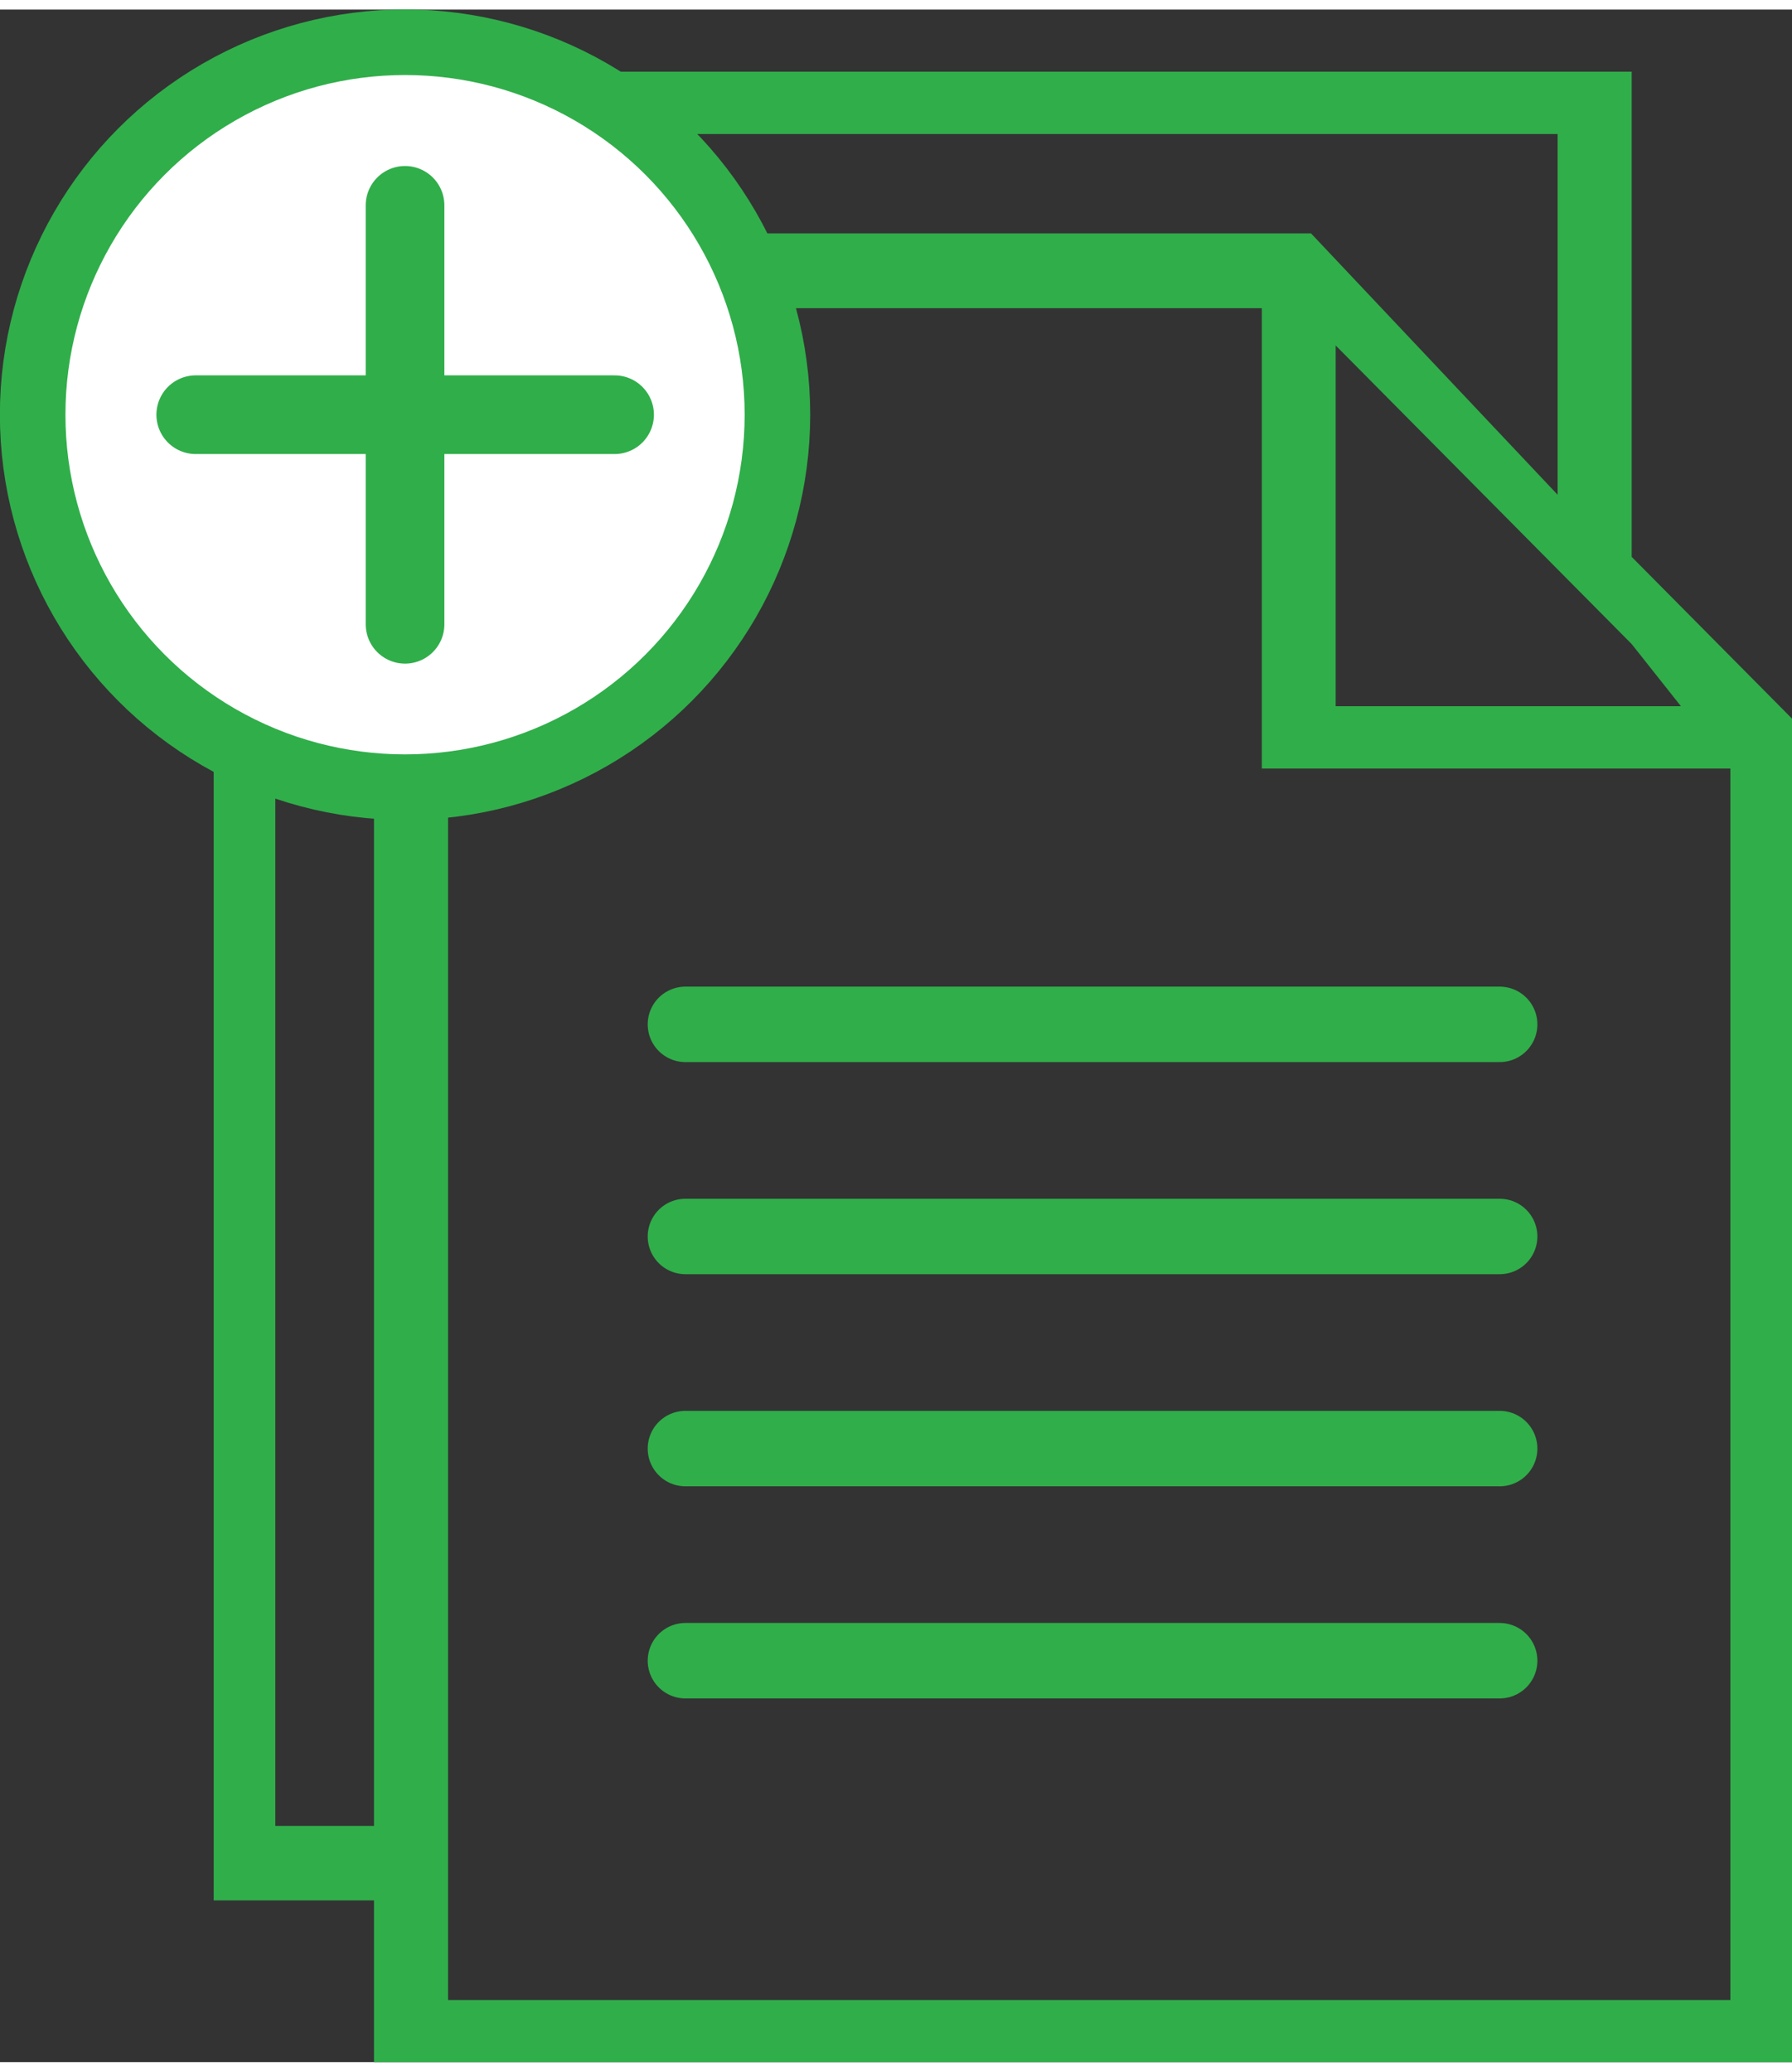
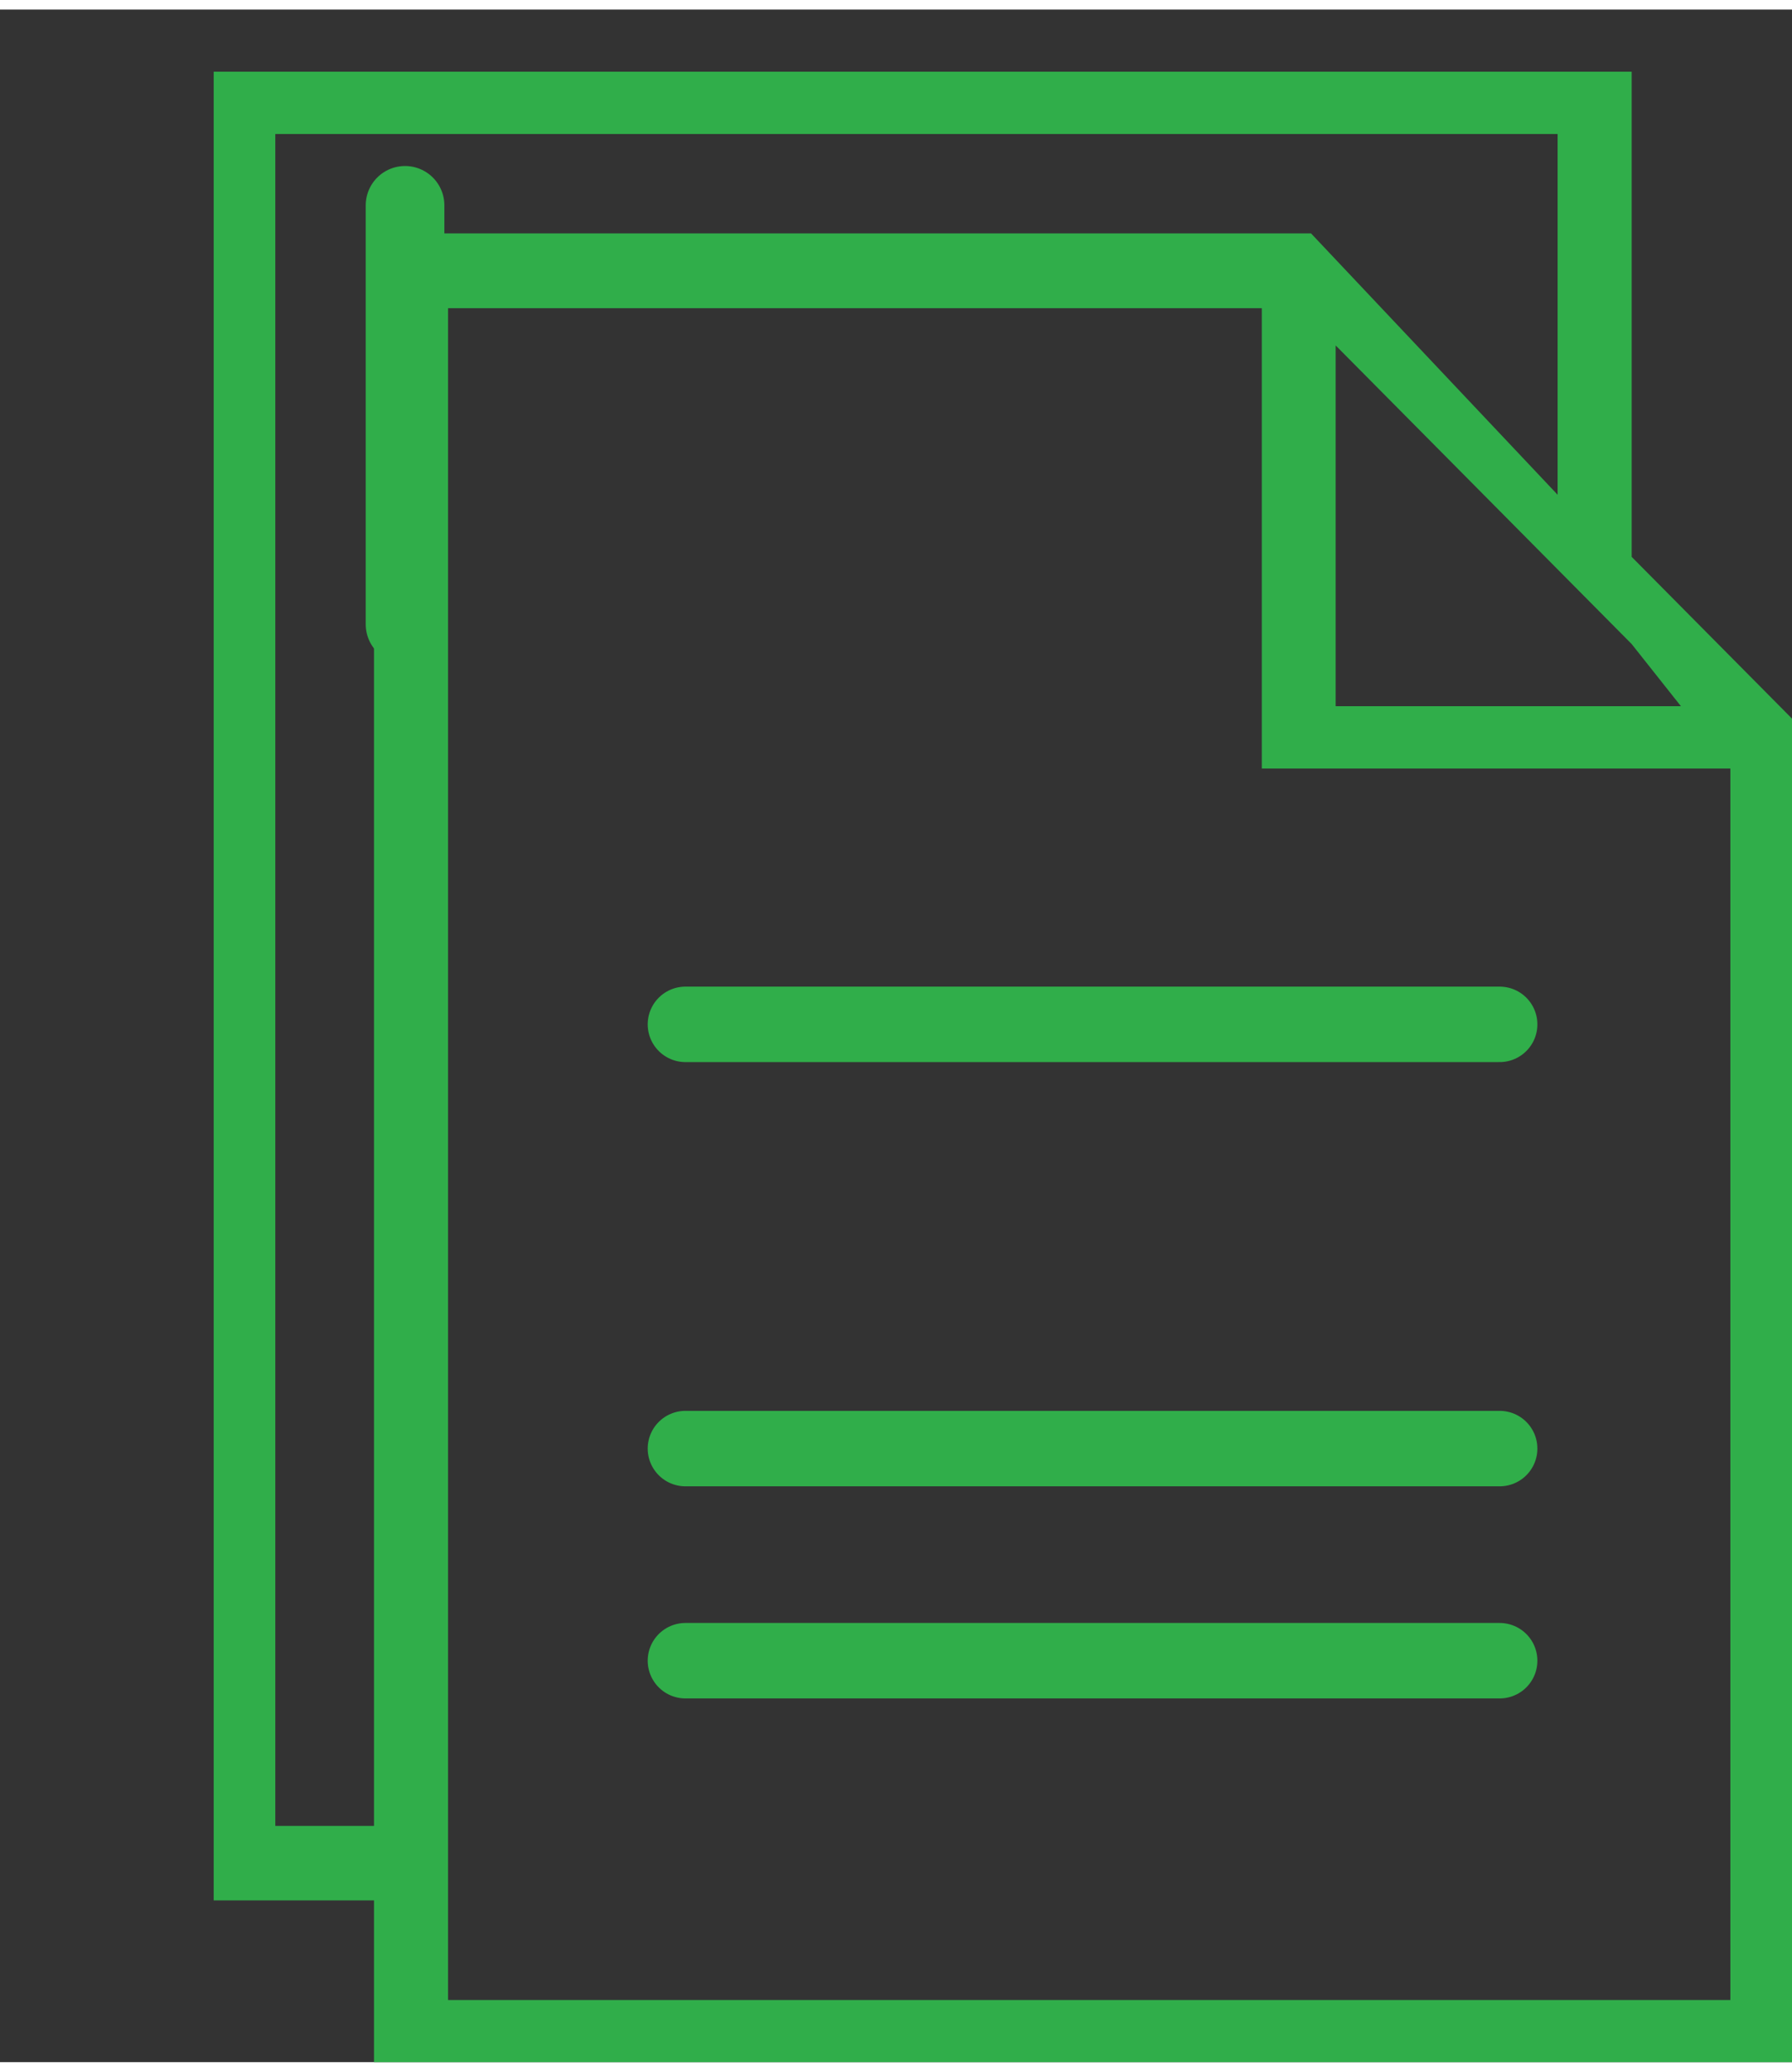
<svg xmlns="http://www.w3.org/2000/svg" viewBox="0 0 77.91 89.22" aria-hidden="true" width="77px" height="89px">
  <rect x="0" y="0" width="77.91" height="89.22" fill="#333333" stroke="none" />
  <defs>
    <linearGradient class="cerosgradient" data-cerosgradient="true" id="CerosGradient_id2c319afdc" gradientUnits="userSpaceOnUse" x1="50%" y1="100%" x2="50%" y2="0%">
      <stop offset="0%" stop-color="#d1d1d1" />
      <stop offset="100%" stop-color="#d1d1d1" />
    </linearGradient>
    <linearGradient />
    <style>.cls-1-66441cc99f1cd{fill:#fff;stroke-width:2.85px;}.cls-1-66441cc99f1cd,.cls-2-66441cc99f1cd,.cls-3-66441cc99f1cd{stroke:#30ae4a;stroke-linecap:round;stroke-miterlimit:10;}.cls-2-66441cc99f1cd{stroke-width:3.28px;}.cls-2-66441cc99f1cd,.cls-3-66441cc99f1cd{fill:none;}.cls-4-66441cc99f1cd{mix-blend-mode:multiply;}.cls-3-66441cc99f1cd{stroke-width:3.42px;}.cls-5-66441cc99f1cd{fill:#30ae4a;fill-rule:evenodd;stroke-width:0px;}.cls-6-66441cc99f1cd{isolation:isolate;}</style>
  </defs>
  <g class="cls-6-66441cc99f1cd">
    <g id="Homepage66441cc99f1cd">
      <g class="cls-4-66441cc99f1cd">
-         <path class="cls-5-66441cc99f1cd" d="M75.23,86.52v-53.53h-20.37V12.98H19.48v73.54h55.75ZM16.26,78.95V9.73h40.74l10.72,11.36V5.41H11.97v73.54h4.29ZM58.07,30.28h15.01l-2.14-2.7-12.87-12.98v15.68ZM77.91,30.82v58.4H16.26v-7.03h-6.97V2.7h61.65v21.09l6.97,7.03Z" />
+         <path class="cls-5-66441cc99f1cd" d="M75.23,86.52v-53.53h-20.37V12.98H19.48v73.54h55.75ZM16.26,78.95V9.73h40.74l10.72,11.36V5.41H11.97v73.54h4.29M58.07,30.28h15.01l-2.14-2.7-12.87-12.98v15.68ZM77.91,30.82v58.4H16.26v-7.03h-6.97V2.7h61.65v21.09l6.97,7.03Z" />
        <line class="cls-2-66441cc99f1cd" x1="65.2" y1="44.11" x2="29.8" y2="44.11" />
-         <line class="cls-2-66441cc99f1cd" x1="65.2" y1="53.33" x2="29.8" y2="53.33" />
        <line class="cls-2-66441cc99f1cd" x1="65.2" y1="62.55" x2="29.8" y2="62.55" />
        <line class="cls-2-66441cc99f1cd" x1="65.2" y1="71.77" x2="29.8" y2="71.77" />
-         <circle class="cls-1-66441cc99f1cd" cx="17.61" cy="17.61" r="16.19" />
        <line class="cls-3-66441cc99f1cd" x1="17.61" y1="8.51" x2="17.61" y2="26.72" />
-         <line class="cls-3-66441cc99f1cd" x1="26.72" y1="17.61" x2="8.51" y2="17.61" />
      </g>
    </g>
  </g>
</svg>